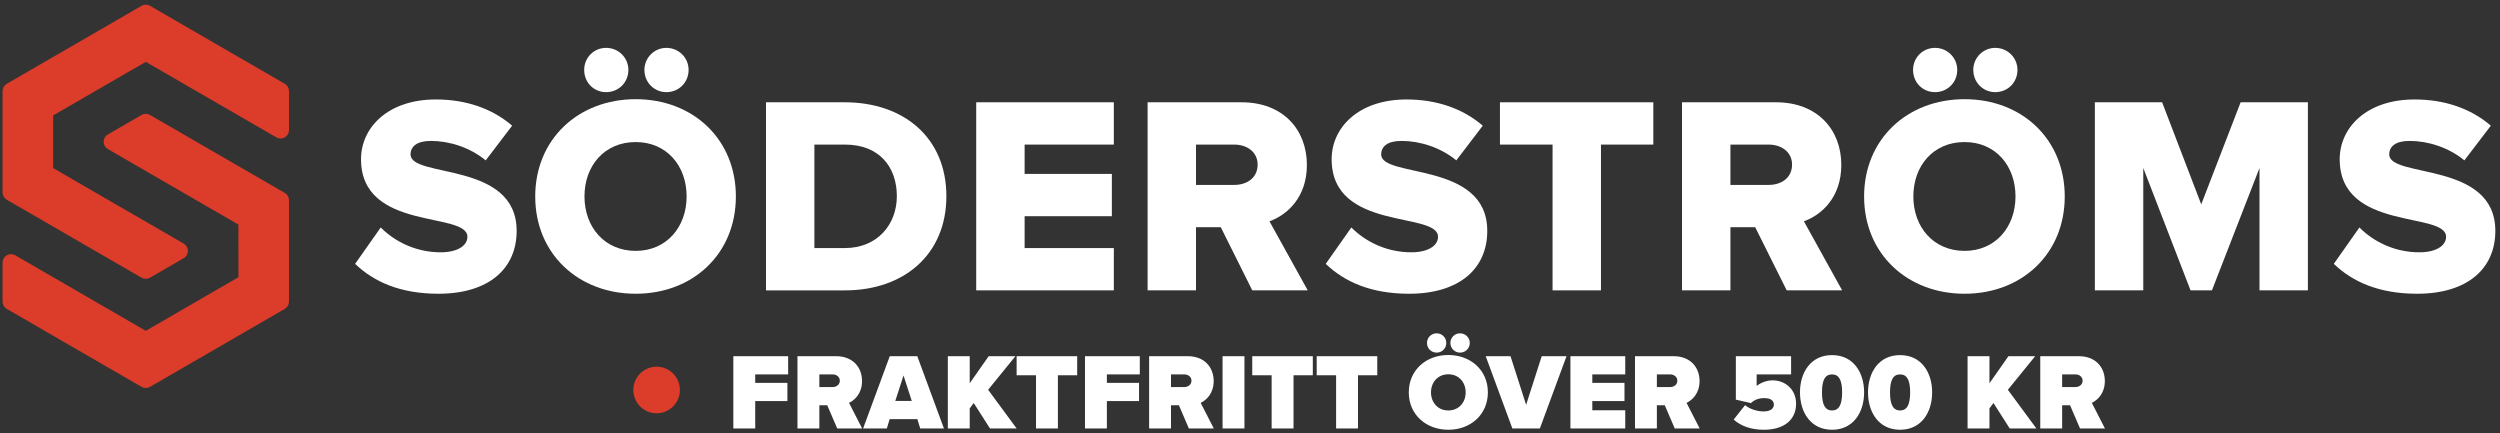
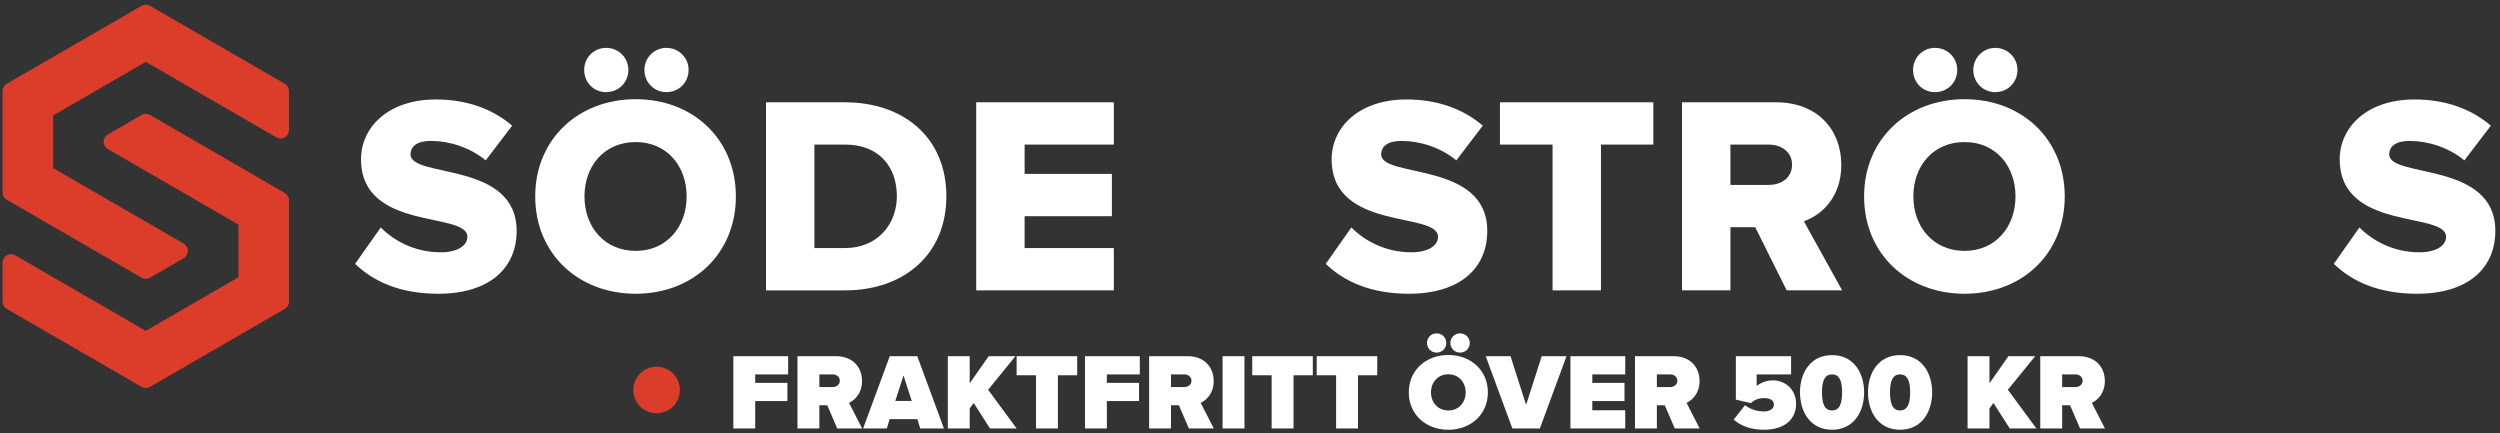
<svg xmlns="http://www.w3.org/2000/svg" width="300px" height="52px" viewBox="0 0 300 52" version="1.1">
  <rect x="0" y="0" width="300" height="52" fill="#333333" stroke="none" />
  <title>soderstroms-vit</title>
  <desc>Created with Sketch.</desc>
  <defs />
  <g id="Page-1" stroke="none" stroke-width="1" fill="none" fill-rule="evenodd">
    <g id="Logo">
      <g id="soderstroms-vit">
        <path d="M42.614,31.663 L45.687,27.298 C47.308,28.922 49.807,30.276 52.88,30.276 C54.873,30.276 56.088,29.497 56.088,28.414 C56.088,25.336 43.323,27.805 43.323,19.109 C43.323,15.32 46.531,11.936 52.306,11.936 C55.92,11.936 59.06,13.019 61.458,15.083 L58.284,19.244 C56.392,17.689 53.927,16.91 51.698,16.91 C50.01,16.91 49.267,17.588 49.267,18.535 C49.267,21.41 61.998,19.313 61.998,27.704 C61.998,32.239 58.655,35.249 52.61,35.249 C48.051,35.249 44.877,33.829 42.614,31.663" id="Fill-1" fill="#FFFFFF" fill-rule="nonzero" />
        <path d="M79.964,11.057 C78.512,11.057 77.33,9.906 77.33,8.384 C77.33,6.929 78.512,5.745 79.964,5.745 C81.45,5.745 82.632,6.929 82.632,8.384 C82.632,9.906 81.45,11.057 79.964,11.057 M82.395,23.575 C82.395,19.888 79.997,17.046 76.283,17.046 C72.535,17.046 70.137,19.888 70.137,23.575 C70.137,27.23 72.535,30.106 76.283,30.106 C79.997,30.106 82.395,27.23 82.395,23.575 M72.737,11.057 C71.251,11.057 70.103,9.906 70.103,8.384 C70.103,6.929 71.251,5.745 72.737,5.745 C74.223,5.745 75.405,6.929 75.405,8.384 C75.405,9.906 74.223,11.057 72.737,11.057 M64.227,23.575 C64.227,16.708 69.394,11.903 76.283,11.903 C83.172,11.903 88.305,16.708 88.305,23.575 C88.305,30.445 83.172,35.249 76.283,35.249 C69.394,35.249 64.227,30.445 64.227,23.575" id="Fill-3" fill="#FFFFFF" fill-rule="nonzero" />
        <path d="M107.622,23.542 C107.622,20.057 105.529,17.351 101.408,17.351 L97.727,17.351 L97.727,29.768 L101.374,29.768 C105.325,29.768 107.622,26.892 107.622,23.542 Z M91.92,34.844 L91.92,12.275 L101.374,12.275 C108.466,12.275 113.566,16.538 113.566,23.542 C113.566,30.546 108.466,34.844 101.408,34.844 L91.92,34.844 Z" id="Fill-5" fill="#FFFFFF" fill-rule="nonzero" />
        <polygon id="Fill-7" fill="#FFFFFF" fill-rule="nonzero" points="117.146 34.843 117.146 12.274 133.659 12.274 133.659 17.35 122.954 17.35 122.954 20.869 133.423 20.869 133.423 25.945 122.954 25.945 122.954 29.768 133.659 29.768 133.659 34.843" />
-         <path d="M150.916,19.753 C150.916,18.23 149.634,17.35 148.113,17.35 L143.52,17.35 L143.52,22.189 L148.113,22.189 C149.634,22.189 150.916,21.343 150.916,19.753 Z M150.274,34.843 L146.493,27.264 L143.52,27.264 L143.52,34.843 L137.712,34.843 L137.712,12.274 L148.991,12.274 C153.989,12.274 156.826,15.591 156.826,19.787 C156.826,23.712 154.428,25.809 152.335,26.554 L156.928,34.843 L150.274,34.843 Z" id="Fill-9" fill="#FFFFFF" fill-rule="nonzero" />
        <path d="M159.089,31.663 L162.162,27.298 C163.783,28.922 166.282,30.276 169.355,30.276 C171.347,30.276 172.563,29.497 172.563,28.414 C172.563,25.336 159.798,27.805 159.798,19.109 C159.798,15.32 163.007,11.936 168.782,11.936 C172.394,11.936 175.535,13.019 177.932,15.083 L174.758,19.244 C172.867,17.689 170.403,16.91 168.174,16.91 C166.485,16.91 165.742,17.588 165.742,18.535 C165.742,21.41 178.472,19.313 178.472,27.704 C178.472,32.239 175.13,35.249 169.085,35.249 C164.526,35.249 161.352,33.829 159.089,31.663" id="Fill-11" fill="#FFFFFF" fill-rule="nonzero" />
        <polygon id="Fill-13" fill="#FFFFFF" fill-rule="nonzero" points="186.308 34.843 186.308 17.35 179.993 17.35 179.993 12.274 198.398 12.274 198.398 17.35 192.116 17.35 192.116 34.843" />
        <path d="M215.047,19.753 C215.047,18.23 213.764,17.35 212.244,17.35 L207.651,17.35 L207.651,22.189 L212.244,22.189 C213.764,22.189 215.047,21.343 215.047,19.753 Z M214.405,34.843 L210.623,27.264 L207.651,27.264 L207.651,34.843 L201.842,34.843 L201.842,12.274 L213.121,12.274 C218.12,12.274 220.957,15.591 220.957,19.787 C220.957,23.712 218.558,25.809 216.466,26.554 L221.058,34.843 L214.405,34.843 Z" id="Fill-15" fill="#FFFFFF" fill-rule="nonzero" />
        <path d="M239.429,11.057 C237.977,11.057 236.794,9.906 236.794,8.384 C236.794,6.929 237.977,5.745 239.429,5.745 C240.915,5.745 242.096,6.929 242.096,8.384 C242.096,9.906 240.915,11.057 239.429,11.057 M241.86,23.575 C241.86,19.888 239.463,17.046 235.749,17.046 C232,17.046 229.602,19.888 229.602,23.575 C229.602,27.23 232,30.106 235.749,30.106 C239.463,30.106 241.86,27.23 241.86,23.575 M232.202,11.057 C230.717,11.057 229.568,9.906 229.568,8.384 C229.568,6.929 230.717,5.745 232.202,5.745 C233.689,5.745 234.869,6.929 234.869,8.384 C234.869,9.906 233.689,11.057 232.202,11.057 M223.692,23.575 C223.692,16.708 228.859,11.903 235.749,11.903 C242.637,11.903 247.769,16.708 247.769,23.575 C247.769,30.445 242.637,35.249 235.749,35.249 C228.859,35.249 223.692,30.445 223.692,23.575" id="Fill-17" fill="#FFFFFF" fill-rule="nonzero" />
-         <polygon id="Fill-19" fill="#FFFFFF" fill-rule="nonzero" points="271.14 34.843 271.14 20.159 265.432 34.843 262.866 34.843 257.193 20.159 257.193 34.843 251.383 34.843 251.383 12.274 259.455 12.274 264.149 24.523 268.876 12.274 276.947 12.274 276.947 34.843" />
        <path d="M280.056,31.663 L283.129,27.298 C284.75,28.922 287.248,30.276 290.321,30.276 C292.314,30.276 293.53,29.497 293.53,28.414 C293.53,25.336 280.765,27.805 280.765,19.109 C280.765,15.32 283.974,11.936 289.748,11.936 C293.362,11.936 296.502,13.019 298.9,15.083 L295.725,19.244 C293.834,17.689 291.369,16.91 289.141,16.91 C287.452,16.91 286.708,17.588 286.708,18.535 C286.708,21.41 299.44,19.313 299.44,27.704 C299.44,32.239 296.097,35.249 290.052,35.249 C285.493,35.249 282.319,33.829 280.056,31.663" id="Fill-21" fill="#FFFFFF" fill-rule="nonzero" />
        <path d="M34.678,36.189 L34.678,24.029 C34.678,23.668 34.486,23.333 34.173,23.152 L17.997,13.795 C17.685,13.614 17.299,13.614 16.987,13.795 L12.944,16.136 C12.631,16.316 12.438,16.65 12.438,17.012 C12.438,17.373 12.631,17.708 12.944,17.889 L28.61,26.952 L28.612,33.266 L17.493,39.699 L1.823,30.633 C1.51,30.454 1.125,30.454 0.814,30.632 C0.5,30.815 0.307,31.148 0.307,31.51 L0.307,36.188 C0.307,36.55 0.5,36.884 0.814,37.068 L16.987,46.423 C17.301,46.604 17.685,46.604 17.997,46.423 L34.173,37.068 C34.487,36.887 34.678,36.551 34.678,36.189" id="Fill-53" fill="#DC3C2A" fill-rule="nonzero" />
        <path d="M17.999,33.326 L22.042,30.985 C22.355,30.805 22.549,30.471 22.549,30.108 C22.549,29.749 22.355,29.412 22.044,29.232 L17.594,26.658 L11.933,23.385 L6.375,20.168 L6.375,13.854 L17.493,7.422 L23.054,10.638 L28.373,13.715 L33.162,16.485 C33.475,16.665 33.861,16.665 34.173,16.485 C34.487,16.304 34.678,15.97 34.678,15.608 L34.678,10.93 C34.678,10.568 34.486,10.234 34.172,10.053 L29.101,7.12 C29.089,7.113 29.074,7.104 29.059,7.097 L17.998,0.696 C17.686,0.515 17.299,0.515 16.987,0.696 L6.071,7.013 L5.885,7.119 L0.813,10.053 C0.501,10.233 0.307,10.568 0.307,10.93 L0.307,23.092 C0.307,23.453 0.501,23.788 0.813,23.969 L16.988,33.326 C17.301,33.505 17.685,33.505 17.999,33.326" id="Fill-55" fill="#DC3C2A" fill-rule="nonzero" />
        <path d="M88,51.414 L88,42.743 L94.578,42.743 L94.578,44.927 L90.626,44.927 L90.626,45.941 L94.487,45.941 L94.487,48.125 L90.626,48.125 L90.626,51.414 L88,51.414 Z M100.467,51.414 L99.271,48.632 L98.322,48.632 L98.322,51.414 L95.696,51.414 L95.696,42.743 L100.324,42.743 C102.352,42.743 103.444,44.095 103.444,45.72 C103.444,47.215 102.573,48.008 101.884,48.346 L103.457,51.414 L100.467,51.414 Z M100.779,45.681 C100.779,45.213 100.363,44.927 99.921,44.927 L98.322,44.927 L98.322,46.448 L99.921,46.448 C100.363,46.448 100.779,46.162 100.779,45.681 Z M110.425,51.414 L110.087,50.296 L106.759,50.296 L106.421,51.414 L103.574,51.414 L106.772,42.743 L110.074,42.743 L113.272,51.414 L110.425,51.414 Z M108.423,45.057 L107.435,48.112 L109.411,48.112 L108.423,45.057 Z M118.797,51.414 L116.847,48.359 L116.366,49.009 L116.366,51.414 L113.74,51.414 L113.74,42.743 L116.366,42.743 L116.366,45.993 L118.641,42.743 L121.852,42.743 L118.576,46.773 L121.995,51.414 L118.797,51.414 Z M124.322,51.414 L124.322,45.031 L121.995,45.031 L121.995,42.743 L129.262,42.743 L129.262,45.031 L126.948,45.031 L126.948,51.414 L124.322,51.414 Z M130.198,51.414 L130.198,42.743 L136.776,42.743 L136.776,44.927 L132.824,44.927 L132.824,45.941 L136.685,45.941 L136.685,48.125 L132.824,48.125 L132.824,51.414 L130.198,51.414 Z M142.665,51.414 L141.469,48.632 L140.52,48.632 L140.52,51.414 L137.894,51.414 L137.894,42.743 L142.522,42.743 C144.55,42.743 145.642,44.095 145.642,45.72 C145.642,47.215 144.771,48.008 144.082,48.346 L145.655,51.414 L142.665,51.414 Z M142.977,45.681 C142.977,45.213 142.561,44.927 142.119,44.927 L140.52,44.927 L140.52,46.448 L142.119,46.448 C142.561,46.448 142.977,46.162 142.977,45.681 Z M146.708,51.414 L146.708,42.743 L149.334,42.743 L149.334,51.414 L146.708,51.414 Z M152.597,51.414 L152.597,45.031 L150.27,45.031 L150.27,42.743 L157.537,42.743 L157.537,45.031 L155.223,45.031 L155.223,51.414 L152.597,51.414 Z M160.332,51.414 L160.332,45.031 L158.005,45.031 L158.005,42.743 L165.272,42.743 L165.272,45.031 L162.958,45.031 L162.958,51.414 L160.332,51.414 Z M172.396,42.314 C171.746,42.314 171.239,41.807 171.239,41.157 C171.239,40.507 171.746,40 172.396,40 C173.046,40 173.553,40.507 173.553,41.157 C173.553,41.807 173.046,42.314 172.396,42.314 Z M175.204,42.314 C174.567,42.314 174.047,41.807 174.047,41.157 C174.047,40.507 174.567,40 175.204,40 C175.854,40 176.374,40.507 176.374,41.157 C176.374,41.807 175.854,42.314 175.204,42.314 Z M169.055,47.085 C169.055,44.42 171.122,42.6 173.8,42.6 C176.478,42.6 178.545,44.42 178.545,47.085 C178.545,49.75 176.478,51.57 173.8,51.57 C171.122,51.57 169.055,49.75 169.055,47.085 Z M175.88,47.085 C175.88,45.876 175.061,44.914 173.8,44.914 C172.539,44.914 171.72,45.876 171.72,47.085 C171.72,48.294 172.539,49.256 173.8,49.256 C175.061,49.256 175.88,48.294 175.88,47.085 Z M181.483,51.414 L178.285,42.743 L181.262,42.743 L183.134,48.58 L185.006,42.743 L187.983,42.743 L184.785,51.414 L181.483,51.414 Z M188.451,51.414 L188.451,42.743 L195.029,42.743 L195.029,44.927 L191.077,44.927 L191.077,45.941 L194.938,45.941 L194.938,48.125 L191.077,48.125 L191.077,49.23 L195.029,49.23 L195.029,51.414 L188.451,51.414 Z M200.97,51.414 L199.774,48.632 L198.825,48.632 L198.825,51.414 L196.199,51.414 L196.199,42.743 L200.827,42.743 C202.855,42.743 203.947,44.095 203.947,45.72 C203.947,47.215 203.076,48.008 202.387,48.346 L203.96,51.414 L200.97,51.414 Z M201.282,45.681 C201.282,45.213 200.866,44.927 200.424,44.927 L198.825,44.927 L198.825,46.448 L200.424,46.448 C200.866,46.448 201.282,46.162 201.282,45.681 Z M208.042,50.348 L209.407,48.619 C210.005,49.113 210.889,49.373 211.643,49.373 C212.514,49.373 212.865,48.97 212.865,48.554 C212.865,48.112 212.527,47.774 211.721,47.774 C211.058,47.774 210.551,47.956 210.109,48.372 L208.302,47.956 L208.302,42.743 L214.932,42.743 L214.932,44.927 L210.798,44.927 L210.798,46.305 C211.344,45.902 212.007,45.642 212.735,45.642 C214.217,45.642 215.53,46.721 215.53,48.45 C215.53,50.361 214.1,51.57 211.669,51.57 C210.122,51.57 208.887,51.115 208.042,50.348 Z M215.998,47.085 C215.998,44.732 217.259,42.613 219.846,42.613 C222.433,42.613 223.694,44.732 223.694,47.085 C223.694,49.438 222.433,51.57 219.846,51.57 C217.259,51.57 215.998,49.438 215.998,47.085 Z M221.055,47.085 C221.055,45.616 220.678,44.927 219.846,44.927 C219.014,44.927 218.637,45.616 218.637,47.085 C218.637,48.554 219.014,49.256 219.846,49.256 C220.678,49.256 221.055,48.554 221.055,47.085 Z M224.162,47.085 C224.162,44.732 225.423,42.613 228.01,42.613 C230.597,42.613 231.858,44.732 231.858,47.085 C231.858,49.438 230.597,51.57 228.01,51.57 C225.423,51.57 224.162,49.438 224.162,47.085 Z M229.219,47.085 C229.219,45.616 228.842,44.927 228.01,44.927 C227.178,44.927 226.801,45.616 226.801,47.085 C226.801,48.554 227.178,49.256 228.01,49.256 C228.842,49.256 229.219,48.554 229.219,47.085 Z M241.166,51.414 L239.216,48.359 L238.735,49.009 L238.735,51.414 L236.109,51.414 L236.109,42.743 L238.735,42.743 L238.735,45.993 L241.01,42.743 L244.221,42.743 L240.945,46.773 L244.364,51.414 L241.166,51.414 Z M249.603,51.414 L248.407,48.632 L247.458,48.632 L247.458,51.414 L244.832,51.414 L244.832,42.743 L249.46,42.743 C251.488,42.743 252.58,44.095 252.58,45.72 C252.58,47.215 251.709,48.008 251.02,48.346 L252.593,51.414 L249.603,51.414 Z M249.915,45.681 C249.915,45.213 249.499,44.927 249.057,44.927 L247.458,44.927 L247.458,46.448 L249.057,46.448 C249.499,46.448 249.915,46.162 249.915,45.681 Z" id="Fraktfritt-över-500" fill="#FFFFFF" />
        <path d="M81.585,46.798 C81.585,48.343 80.334,49.596 78.792,49.596 C77.25,49.596 76,48.343 76,46.798 C76,45.253 77.25,44 78.792,44 C80.334,44 81.585,45.253 81.585,46.798" id="Fill-57" fill="#DC3C2A" fill-rule="nonzero" />
      </g>
    </g>
  </g>
</svg>